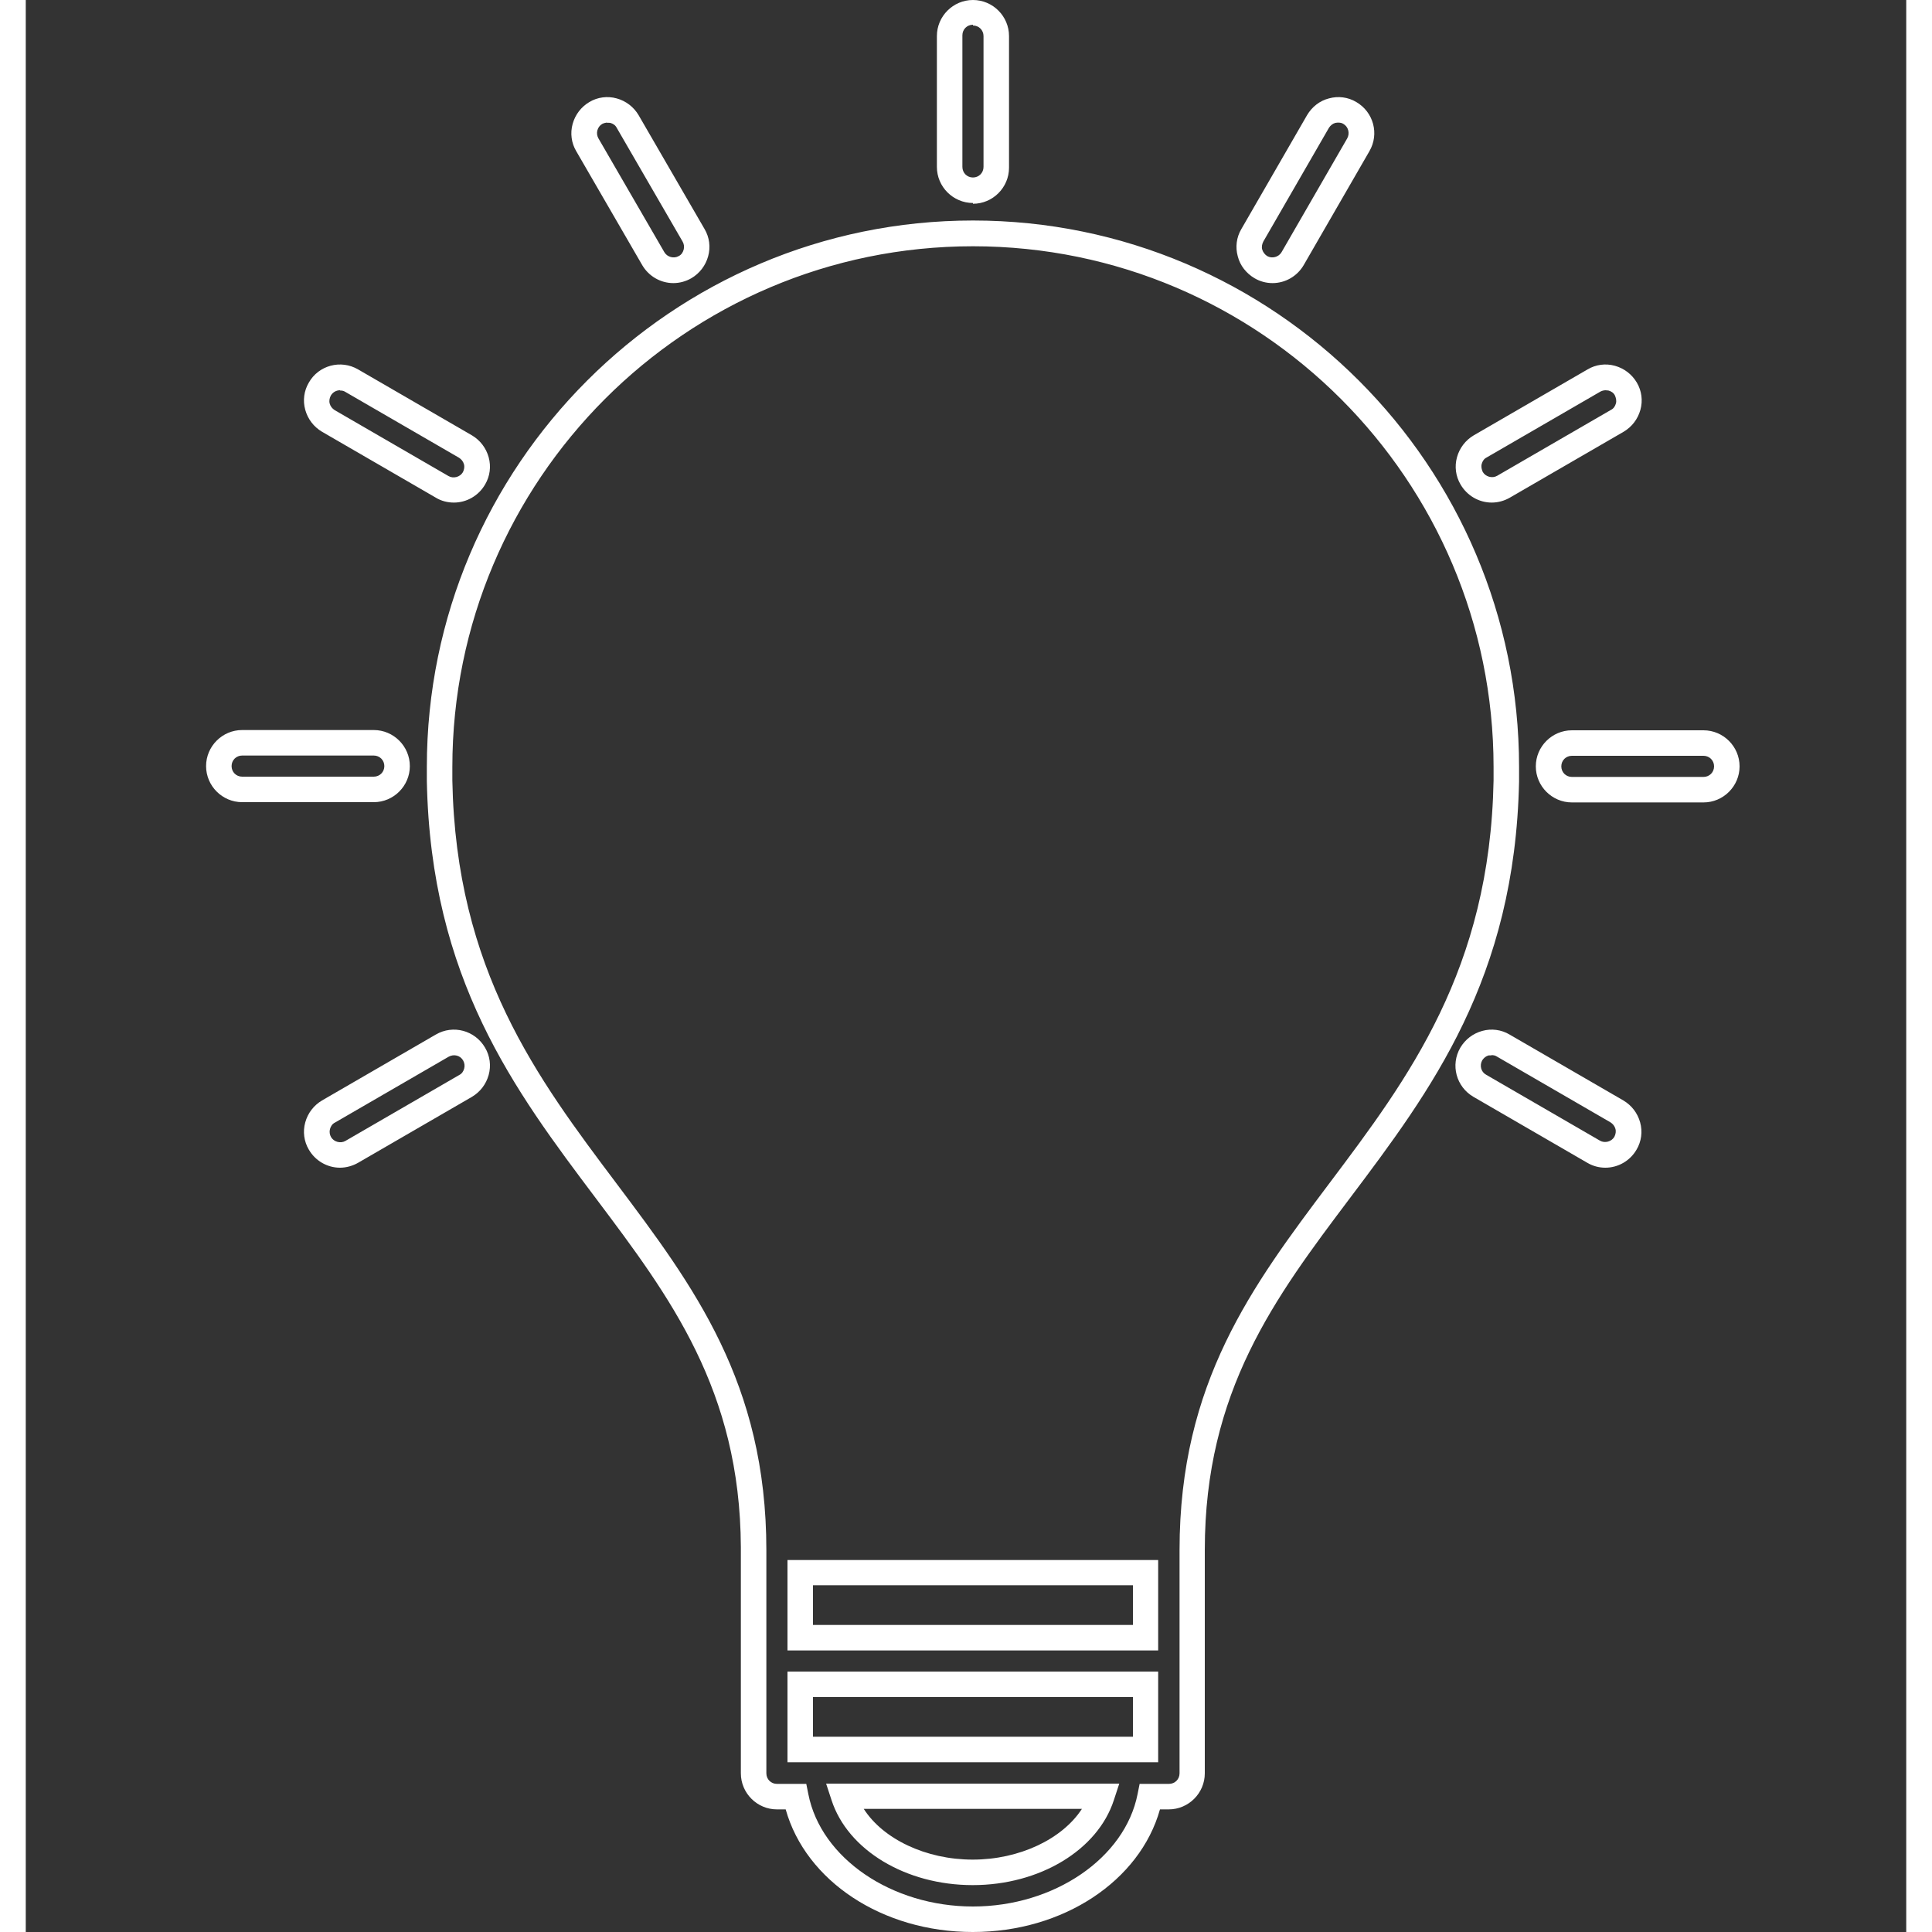
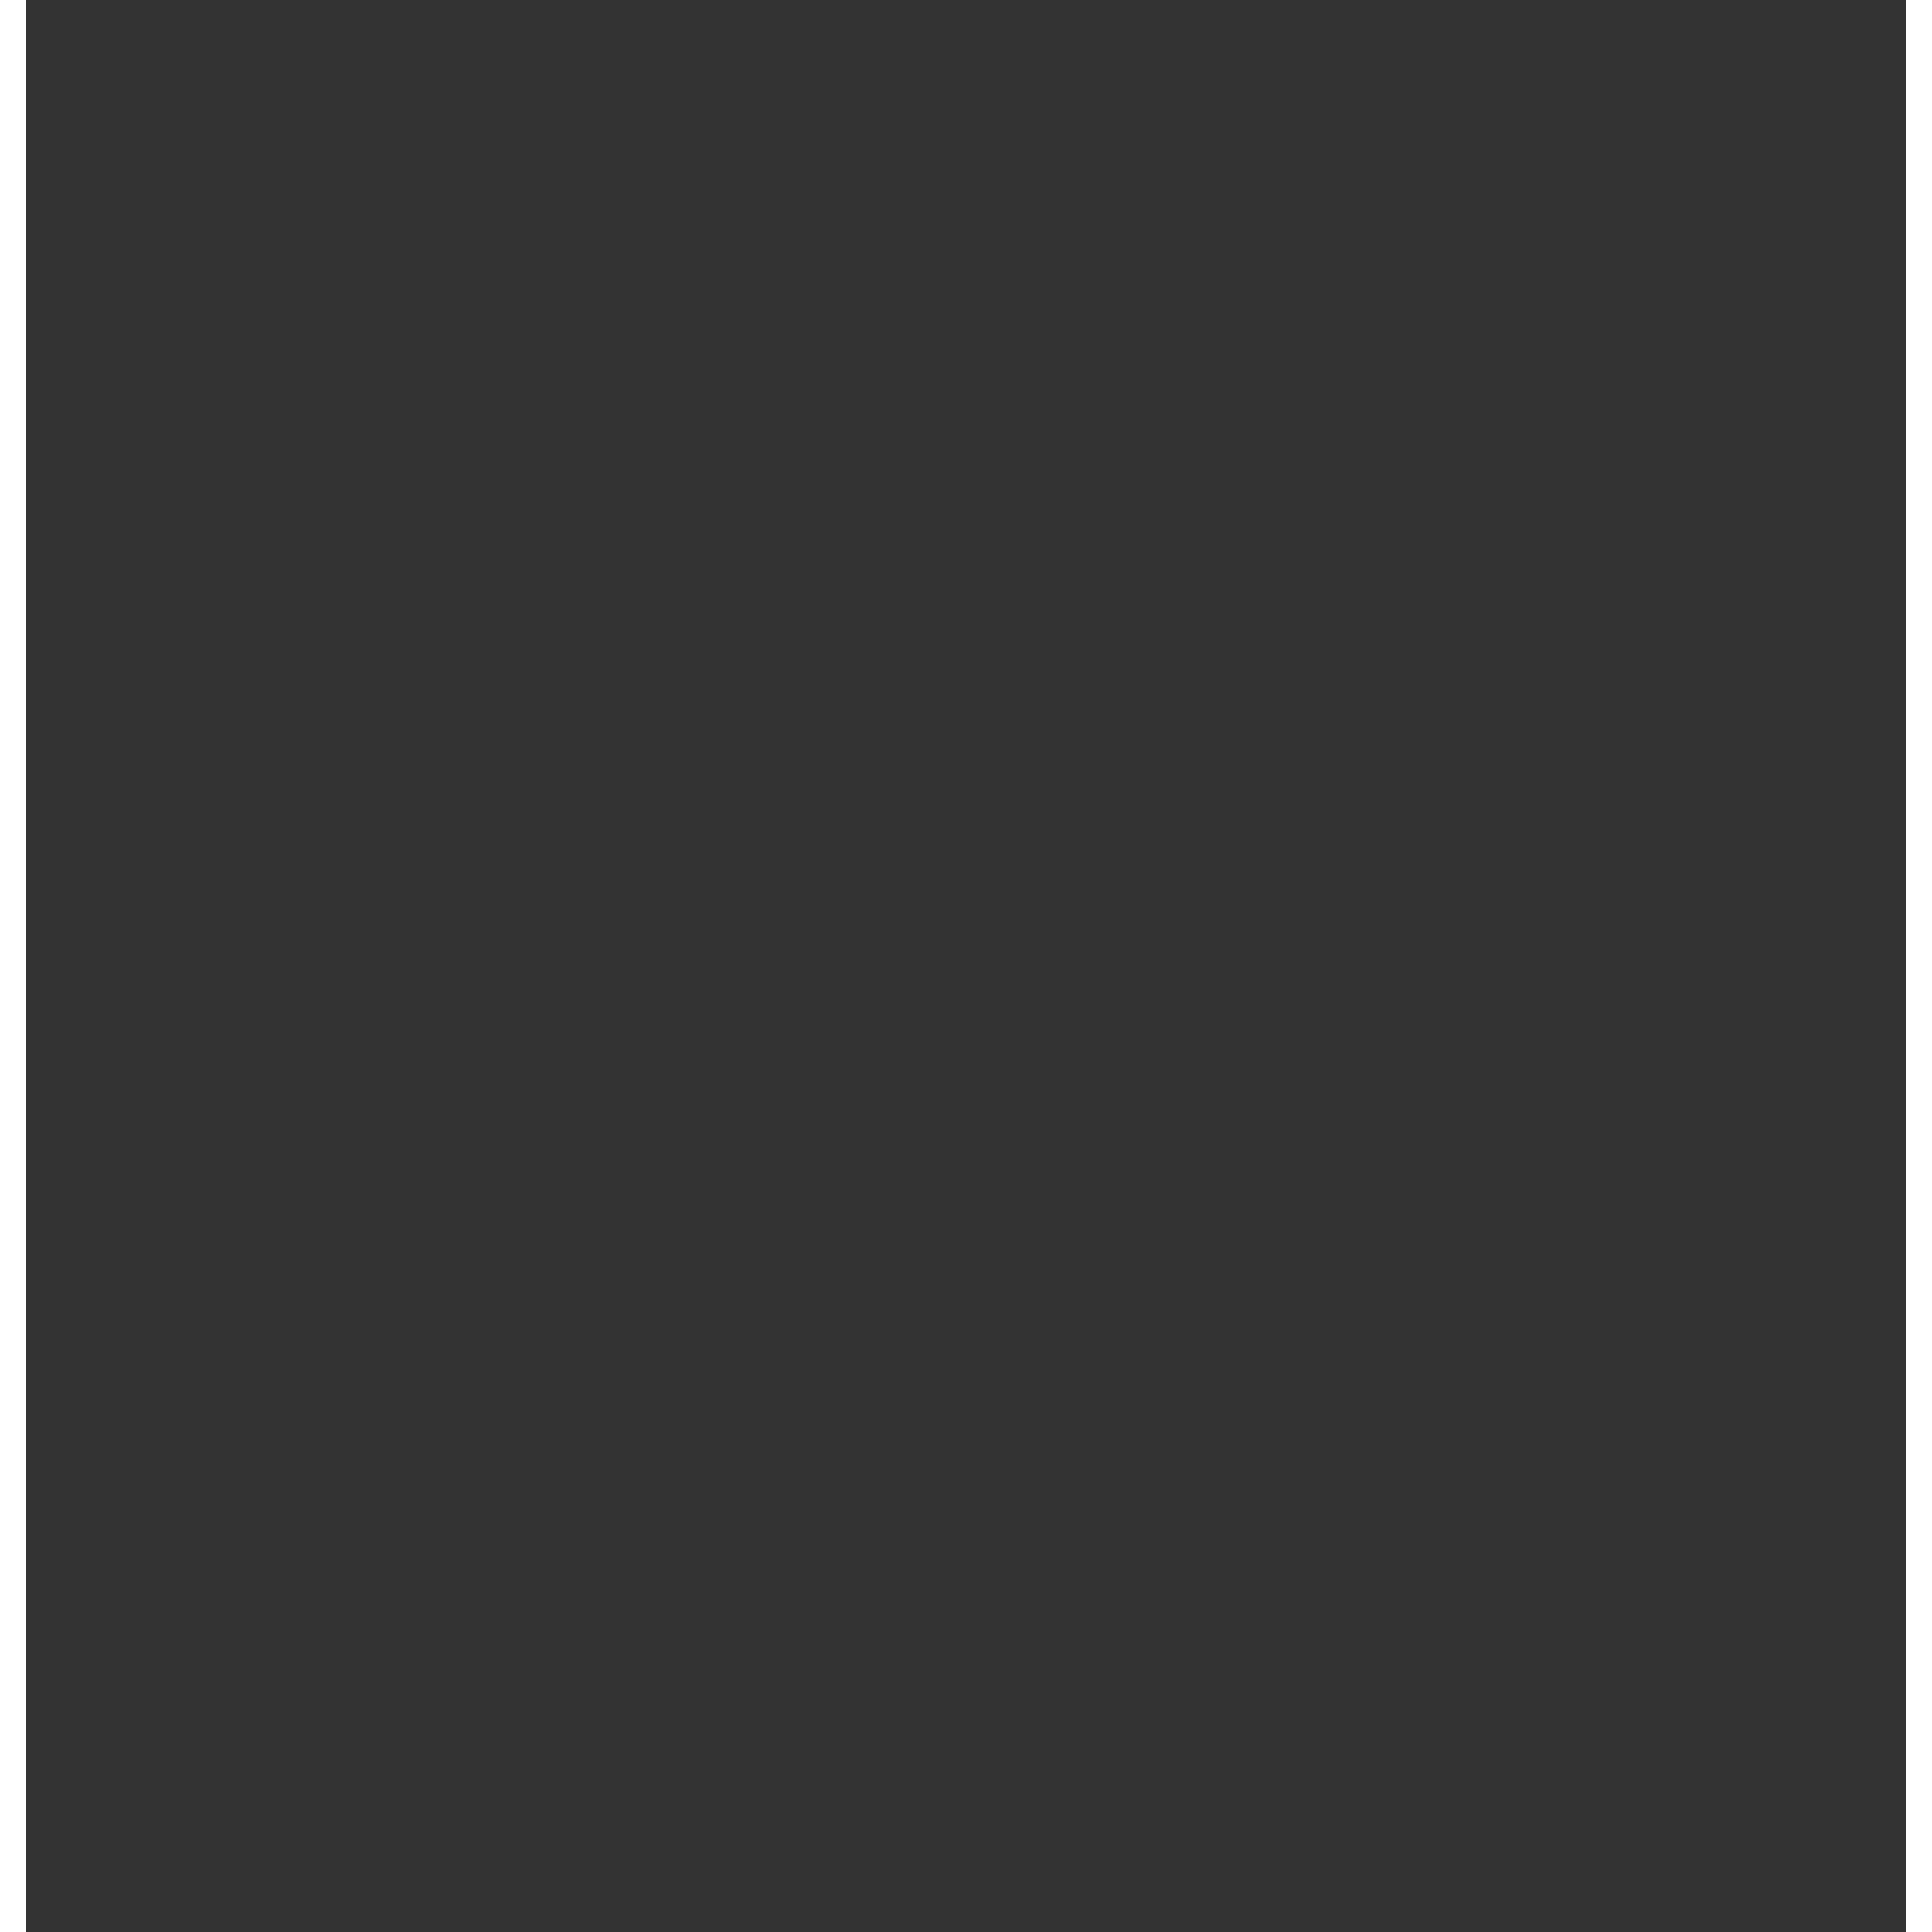
<svg xmlns="http://www.w3.org/2000/svg" width="75" height="75" viewBox="0 0 75 75" fill="none">
  <rect x="0" y="0" width="75" height="75" fill="#333333" stroke="none" />
  <g clip-path="url(#clip0_1258_10480)">
-     <path d="M37.76 75C34.25 75 31.28 73.02 30.5 70.24H30.16C29.39 70.24 28.76 69.61 28.76 68.84V60.06C28.73 53.96 26.01 50.35 23.14 46.53C19.98 42.33 16.72 38 16.57 30.32V29.77C16.57 18.08 26.08 8.56 37.77 8.56C49.46 8.56 58.97 18.07 58.97 29.77V30.34C58.81 38 55.55 42.33 52.39 46.53C49.5 50.37 46.77 54 46.77 60.17V68.84C46.77 69.61 46.14 70.24 45.37 70.24H45.03C44.25 73.02 41.27 75 37.77 75H37.76ZM29.75 60.29V68.84C29.75 69.07 29.93 69.25 30.16 69.25H31.3L31.38 69.65C31.87 72.14 34.62 74.01 37.77 74.01C40.92 74.01 43.67 72.13 44.16 69.65L44.24 69.25H45.38C45.61 69.25 45.79 69.07 45.79 68.84V60.17C45.79 53.67 48.62 49.91 51.61 45.93C54.67 41.86 57.84 37.65 57.98 30.3V29.78C57.98 18.63 48.92 9.56 37.77 9.56C26.62 9.56 17.56 18.63 17.56 29.78V30.3C17.7 37.66 20.87 41.87 23.93 45.94C26.92 49.92 29.75 53.68 29.75 60.18V60.3V60.29ZM37.76 73.18C35.16 73.18 32.91 71.82 32.28 69.88L32.07 69.24H43.45L43.24 69.88C42.61 71.82 40.36 73.18 37.76 73.18ZM33.53 70.22C34.28 71.39 35.94 72.19 37.76 72.19C39.58 72.19 41.24 71.39 42 70.22H33.53ZM44.96 68.41H30.57V64.89H44.96V68.41ZM31.56 67.42H43.98V65.88H31.56V67.42ZM44.96 64.07H30.57V60.56H44.96V64.07ZM31.56 63.08H43.98V61.54H31.56V63.08ZM37.77 7.88C37 7.88 36.37 7.25 36.37 6.48V1.4C36.37 0.63 37 0 37.77 0C38.54 0 39.17 0.63 39.17 1.4V6.51C39.17 7.28 38.54 7.91 37.77 7.91V7.89V7.88ZM37.77 0.96C37.54 0.96 37.36 1.14 37.36 1.37V6.48C37.36 6.71 37.54 6.89 37.77 6.89C38 6.89 38.18 6.71 38.18 6.48V1.4C38.18 1.17 38 0.99 37.77 0.99V0.97V0.96ZM26.14 10.99C25.64 10.99 25.18 10.72 24.93 10.29L22.37 5.87C22.18 5.55 22.13 5.17 22.23 4.81C22.33 4.45 22.56 4.15 22.88 3.96C23.2 3.77 23.58 3.72 23.94 3.82C24.3 3.92 24.6 4.15 24.79 4.47L27.35 8.89C27.54 9.21 27.59 9.59 27.49 9.95C27.39 10.31 27.16 10.61 26.84 10.8C26.63 10.92 26.39 10.99 26.14 10.99ZM23.58 4.76C23.51 4.76 23.44 4.78 23.38 4.81C23.29 4.86 23.22 4.95 23.19 5.06C23.16 5.17 23.18 5.28 23.23 5.37L25.79 9.79C25.9 9.98 26.16 10.05 26.35 9.94C26.45 9.89 26.51 9.8 26.54 9.69C26.57 9.58 26.55 9.47 26.5 9.38L23.94 4.96C23.89 4.86 23.8 4.8 23.69 4.77C23.65 4.77 23.62 4.76 23.58 4.77V4.76ZM17.62 19.51C17.38 19.51 17.13 19.45 16.92 19.32L12.5 16.76C12.18 16.57 11.95 16.27 11.85 15.91C11.75 15.55 11.8 15.17 11.99 14.85C12.37 14.18 13.23 13.95 13.9 14.34L18.32 16.9C18.64 17.09 18.87 17.39 18.97 17.75C19.07 18.11 19.02 18.49 18.83 18.81C18.58 19.24 18.12 19.51 17.62 19.51ZM13.2 15.15C13.06 15.15 12.92 15.22 12.84 15.36C12.79 15.46 12.77 15.57 12.8 15.67C12.83 15.78 12.9 15.86 12.99 15.92L17.41 18.48C17.6 18.59 17.86 18.52 17.97 18.33C18.02 18.23 18.04 18.12 18.01 18.02C17.98 17.91 17.91 17.83 17.82 17.77L13.4 15.21C13.34 15.17 13.27 15.16 13.2 15.16V15.15ZM14.51 31.14H9.4C8.63 31.14 8 30.51 8 29.74C8 28.97 8.63 28.34 9.4 28.34H14.51C15.28 28.34 15.91 28.97 15.91 29.74C15.91 30.51 15.28 31.14 14.51 31.14ZM9.4 29.33C9.17 29.33 8.99 29.51 8.99 29.74C8.99 29.97 9.17 30.15 9.4 30.15H14.51C14.74 30.15 14.92 29.97 14.92 29.74C14.92 29.51 14.74 29.33 14.51 29.33H9.4ZM13.2 45.33C12.7 45.33 12.24 45.06 11.99 44.63C11.8 44.31 11.75 43.93 11.85 43.57C11.95 43.21 12.18 42.91 12.5 42.72L16.92 40.16C17.59 39.77 18.44 40 18.83 40.67C19.02 40.99 19.07 41.37 18.97 41.73C18.87 42.09 18.64 42.39 18.32 42.58L13.9 45.14C13.69 45.26 13.44 45.33 13.2 45.33ZM17.42 41.02L13 43.58C12.9 43.63 12.84 43.72 12.81 43.83C12.78 43.94 12.8 44.05 12.85 44.14C12.96 44.33 13.22 44.4 13.41 44.29L17.83 41.73C17.93 41.68 17.99 41.59 18.02 41.48C18.05 41.37 18.03 41.26 17.98 41.17C17.87 40.97 17.62 40.91 17.42 41.02ZM49.4 10.99C49.16 10.99 48.92 10.93 48.7 10.8C48.38 10.61 48.14 10.31 48.05 9.95C47.95 9.59 48 9.21 48.19 8.89L50.74 4.47C50.93 4.15 51.23 3.91 51.59 3.82C51.95 3.72 52.33 3.77 52.65 3.96C53.32 4.35 53.55 5.2 53.16 5.87L50.61 10.29C50.36 10.72 49.9 10.99 49.4 10.99ZM51.95 4.76C51.95 4.76 51.88 4.76 51.84 4.77C51.73 4.8 51.65 4.87 51.59 4.96L49.04 9.38C48.99 9.48 48.97 9.59 49 9.69C49.03 9.79 49.1 9.88 49.19 9.94C49.38 10.05 49.64 9.98 49.75 9.79L52.3 5.37C52.41 5.17 52.34 4.92 52.15 4.81C52.09 4.77 52.02 4.76 51.95 4.76ZM57.91 19.51C57.41 19.51 56.95 19.24 56.7 18.81C56.51 18.49 56.46 18.11 56.56 17.75C56.66 17.39 56.89 17.09 57.21 16.9L61.63 14.34C61.95 14.15 62.33 14.1 62.69 14.2C63.05 14.3 63.35 14.53 63.54 14.85C63.73 15.17 63.78 15.55 63.68 15.91C63.58 16.27 63.35 16.57 63.03 16.76L58.61 19.32C58.4 19.44 58.16 19.51 57.91 19.51ZM62.33 15.15C62.26 15.15 62.19 15.17 62.13 15.2L57.71 17.76C57.61 17.81 57.55 17.9 57.52 18.01C57.49 18.12 57.52 18.23 57.56 18.32C57.67 18.51 57.93 18.58 58.12 18.47L62.54 15.91C62.64 15.86 62.7 15.77 62.73 15.66C62.76 15.55 62.73 15.44 62.69 15.35C62.64 15.25 62.55 15.19 62.44 15.16C62.4 15.16 62.37 15.15 62.33 15.15ZM66.13 31.15H61.02C60.25 31.15 59.62 30.52 59.62 29.75C59.62 28.98 60.25 28.35 61.02 28.35H66.13C66.9 28.35 67.53 28.98 67.53 29.75C67.53 30.52 66.9 31.15 66.13 31.15ZM61.02 29.34C60.79 29.34 60.61 29.52 60.61 29.75C60.61 29.98 60.79 30.16 61.02 30.16H66.13C66.36 30.16 66.54 29.98 66.54 29.75C66.54 29.52 66.36 29.34 66.13 29.34H61.02ZM62.32 45.33C62.08 45.33 61.84 45.27 61.62 45.14L57.2 42.58C56.53 42.19 56.3 41.34 56.69 40.67C56.88 40.35 57.18 40.12 57.54 40.02C57.9 39.92 58.28 39.97 58.6 40.16L63.02 42.72C63.34 42.91 63.57 43.21 63.67 43.57C63.77 43.93 63.72 44.31 63.53 44.63C63.28 45.06 62.82 45.33 62.32 45.33ZM57.9 40.97C57.9 40.97 57.83 40.97 57.79 40.97C57.68 41 57.6 41.07 57.54 41.16C57.43 41.36 57.49 41.61 57.69 41.72L62.11 44.28C62.3 44.39 62.56 44.32 62.67 44.13C62.72 44.03 62.74 43.92 62.71 43.82C62.68 43.71 62.61 43.63 62.52 43.57L58.1 41.01C58.04 40.97 57.97 40.96 57.89 40.96L57.9 40.97Z" fill="white" />
    <path d="M75 0H74V75H75V0Z" fill="white" />
    <path d="M1 0H0V75H1V0Z" fill="white" />
  </g>
  <defs>
    <clipPath id="clip0_1258_10480">
      <rect width="75" height="75" fill="white" />
    </clipPath>
  </defs>
</svg>